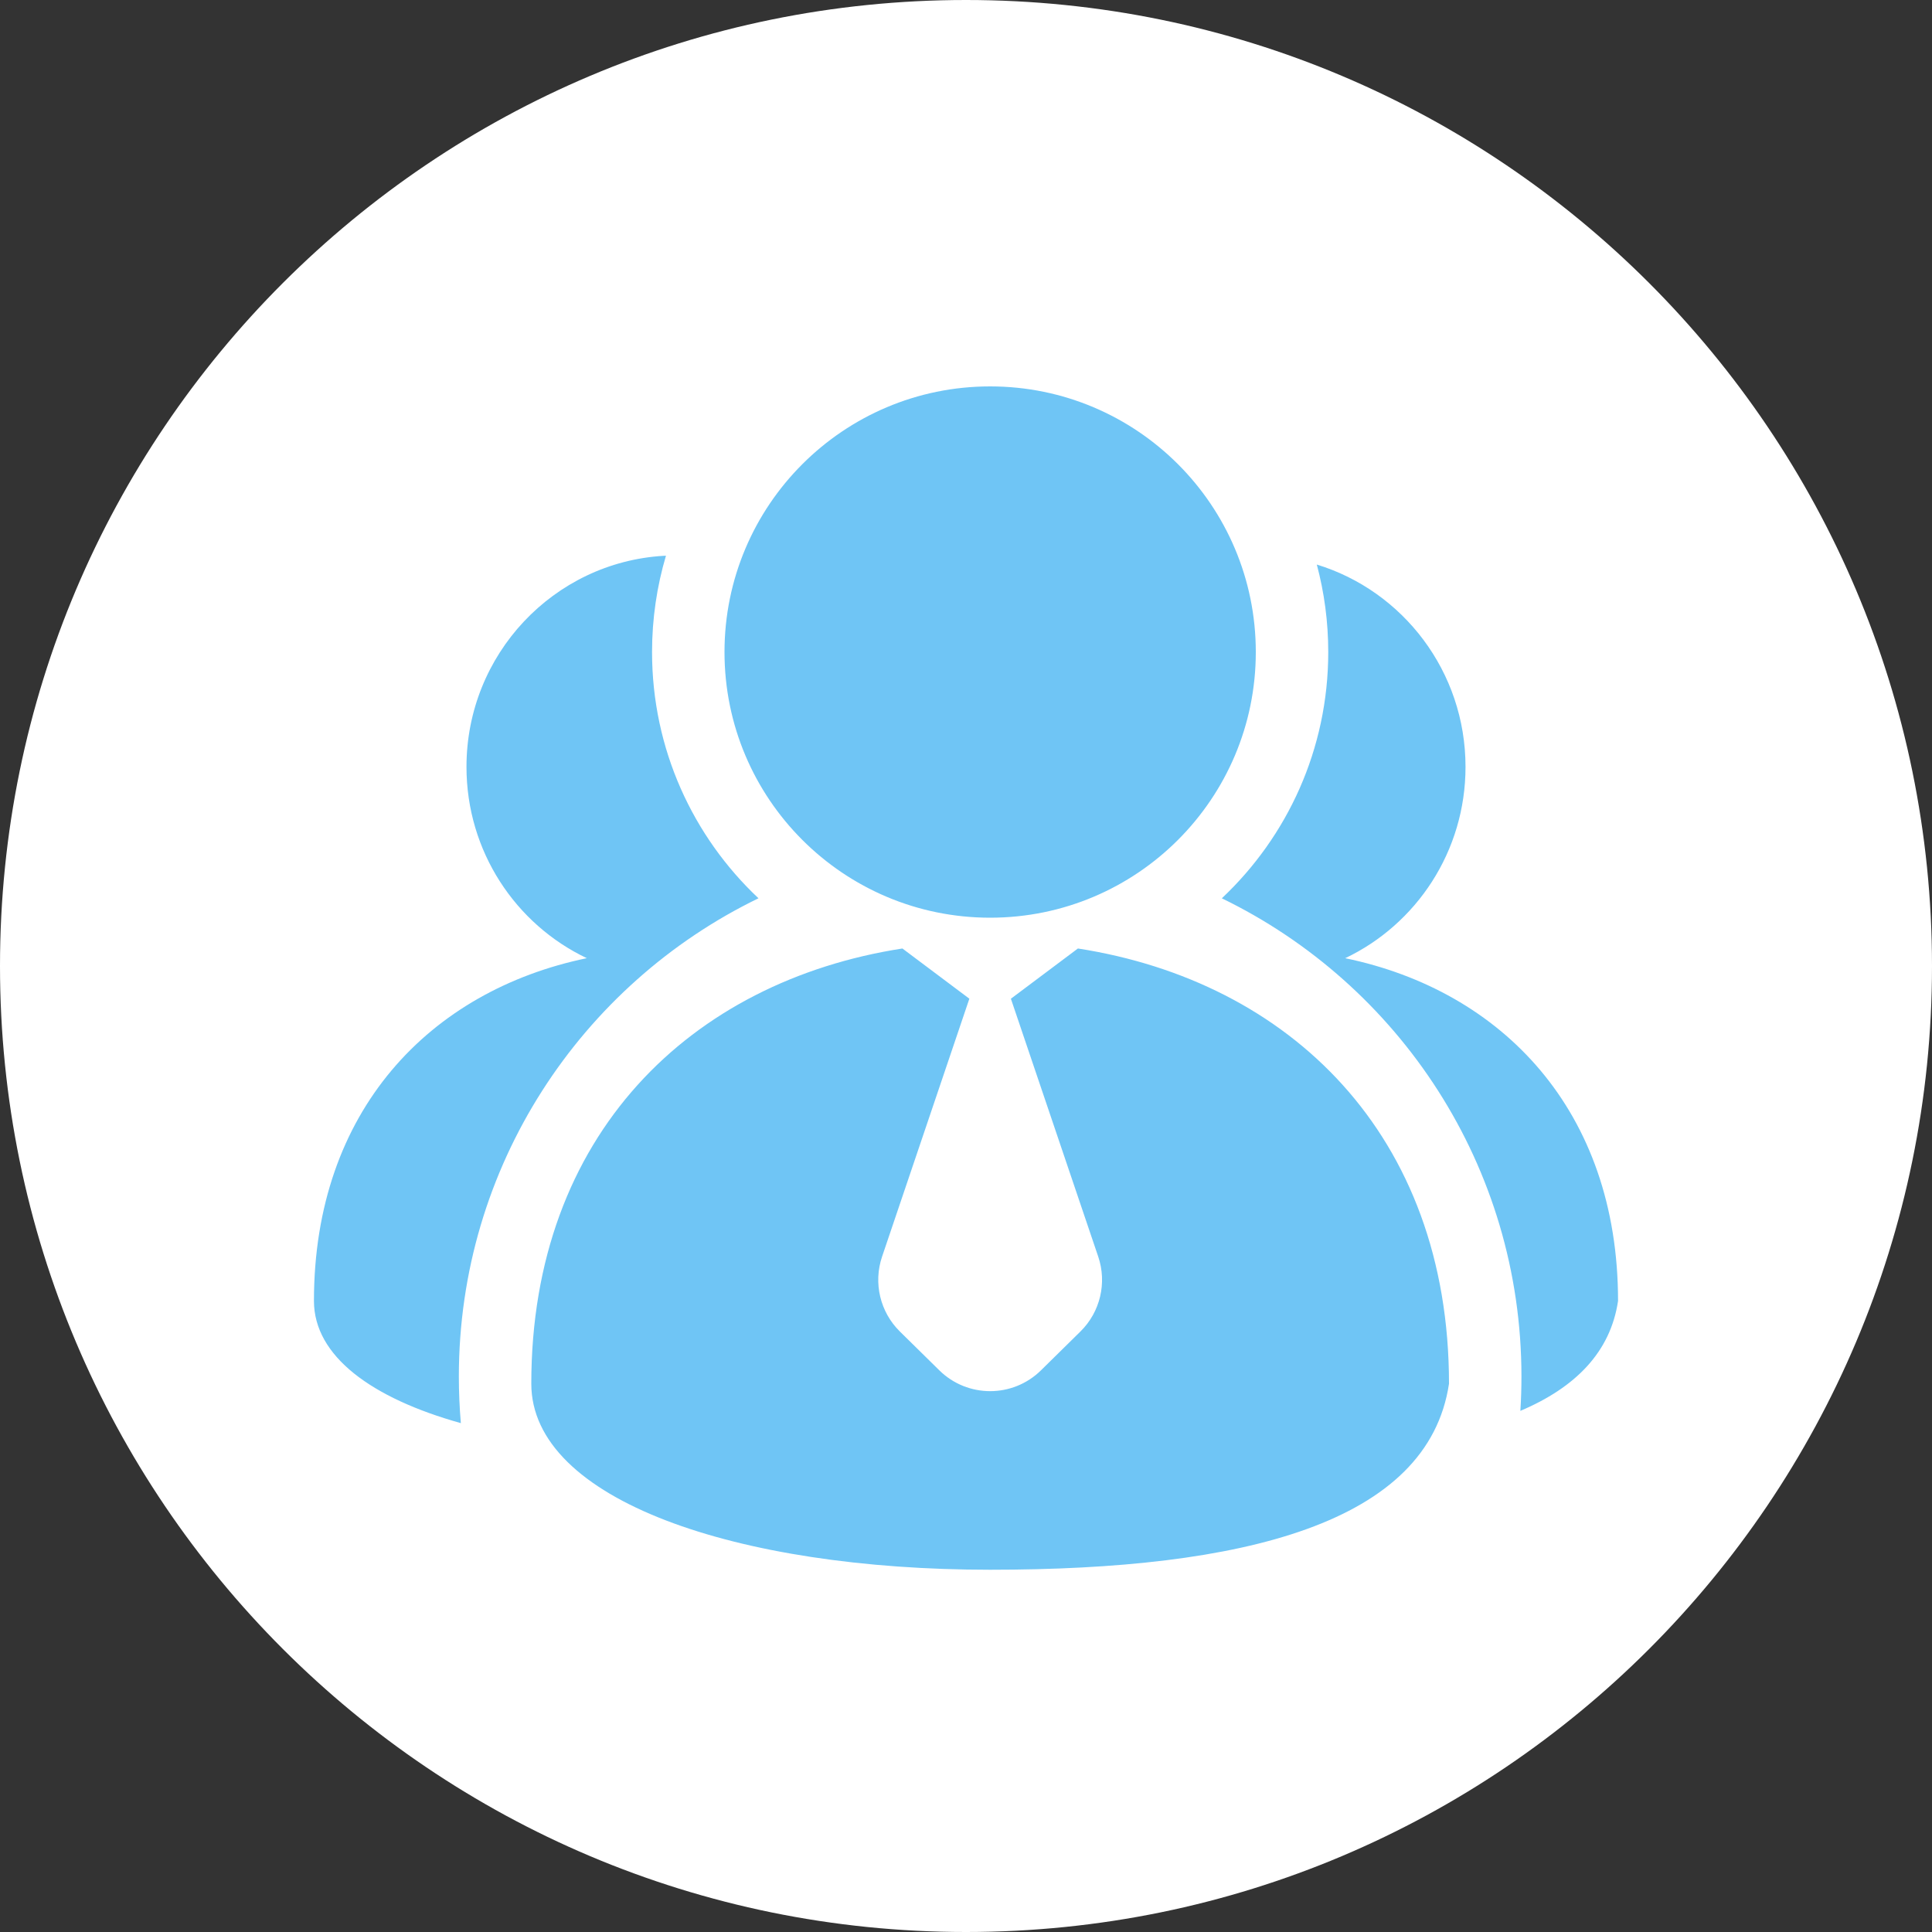
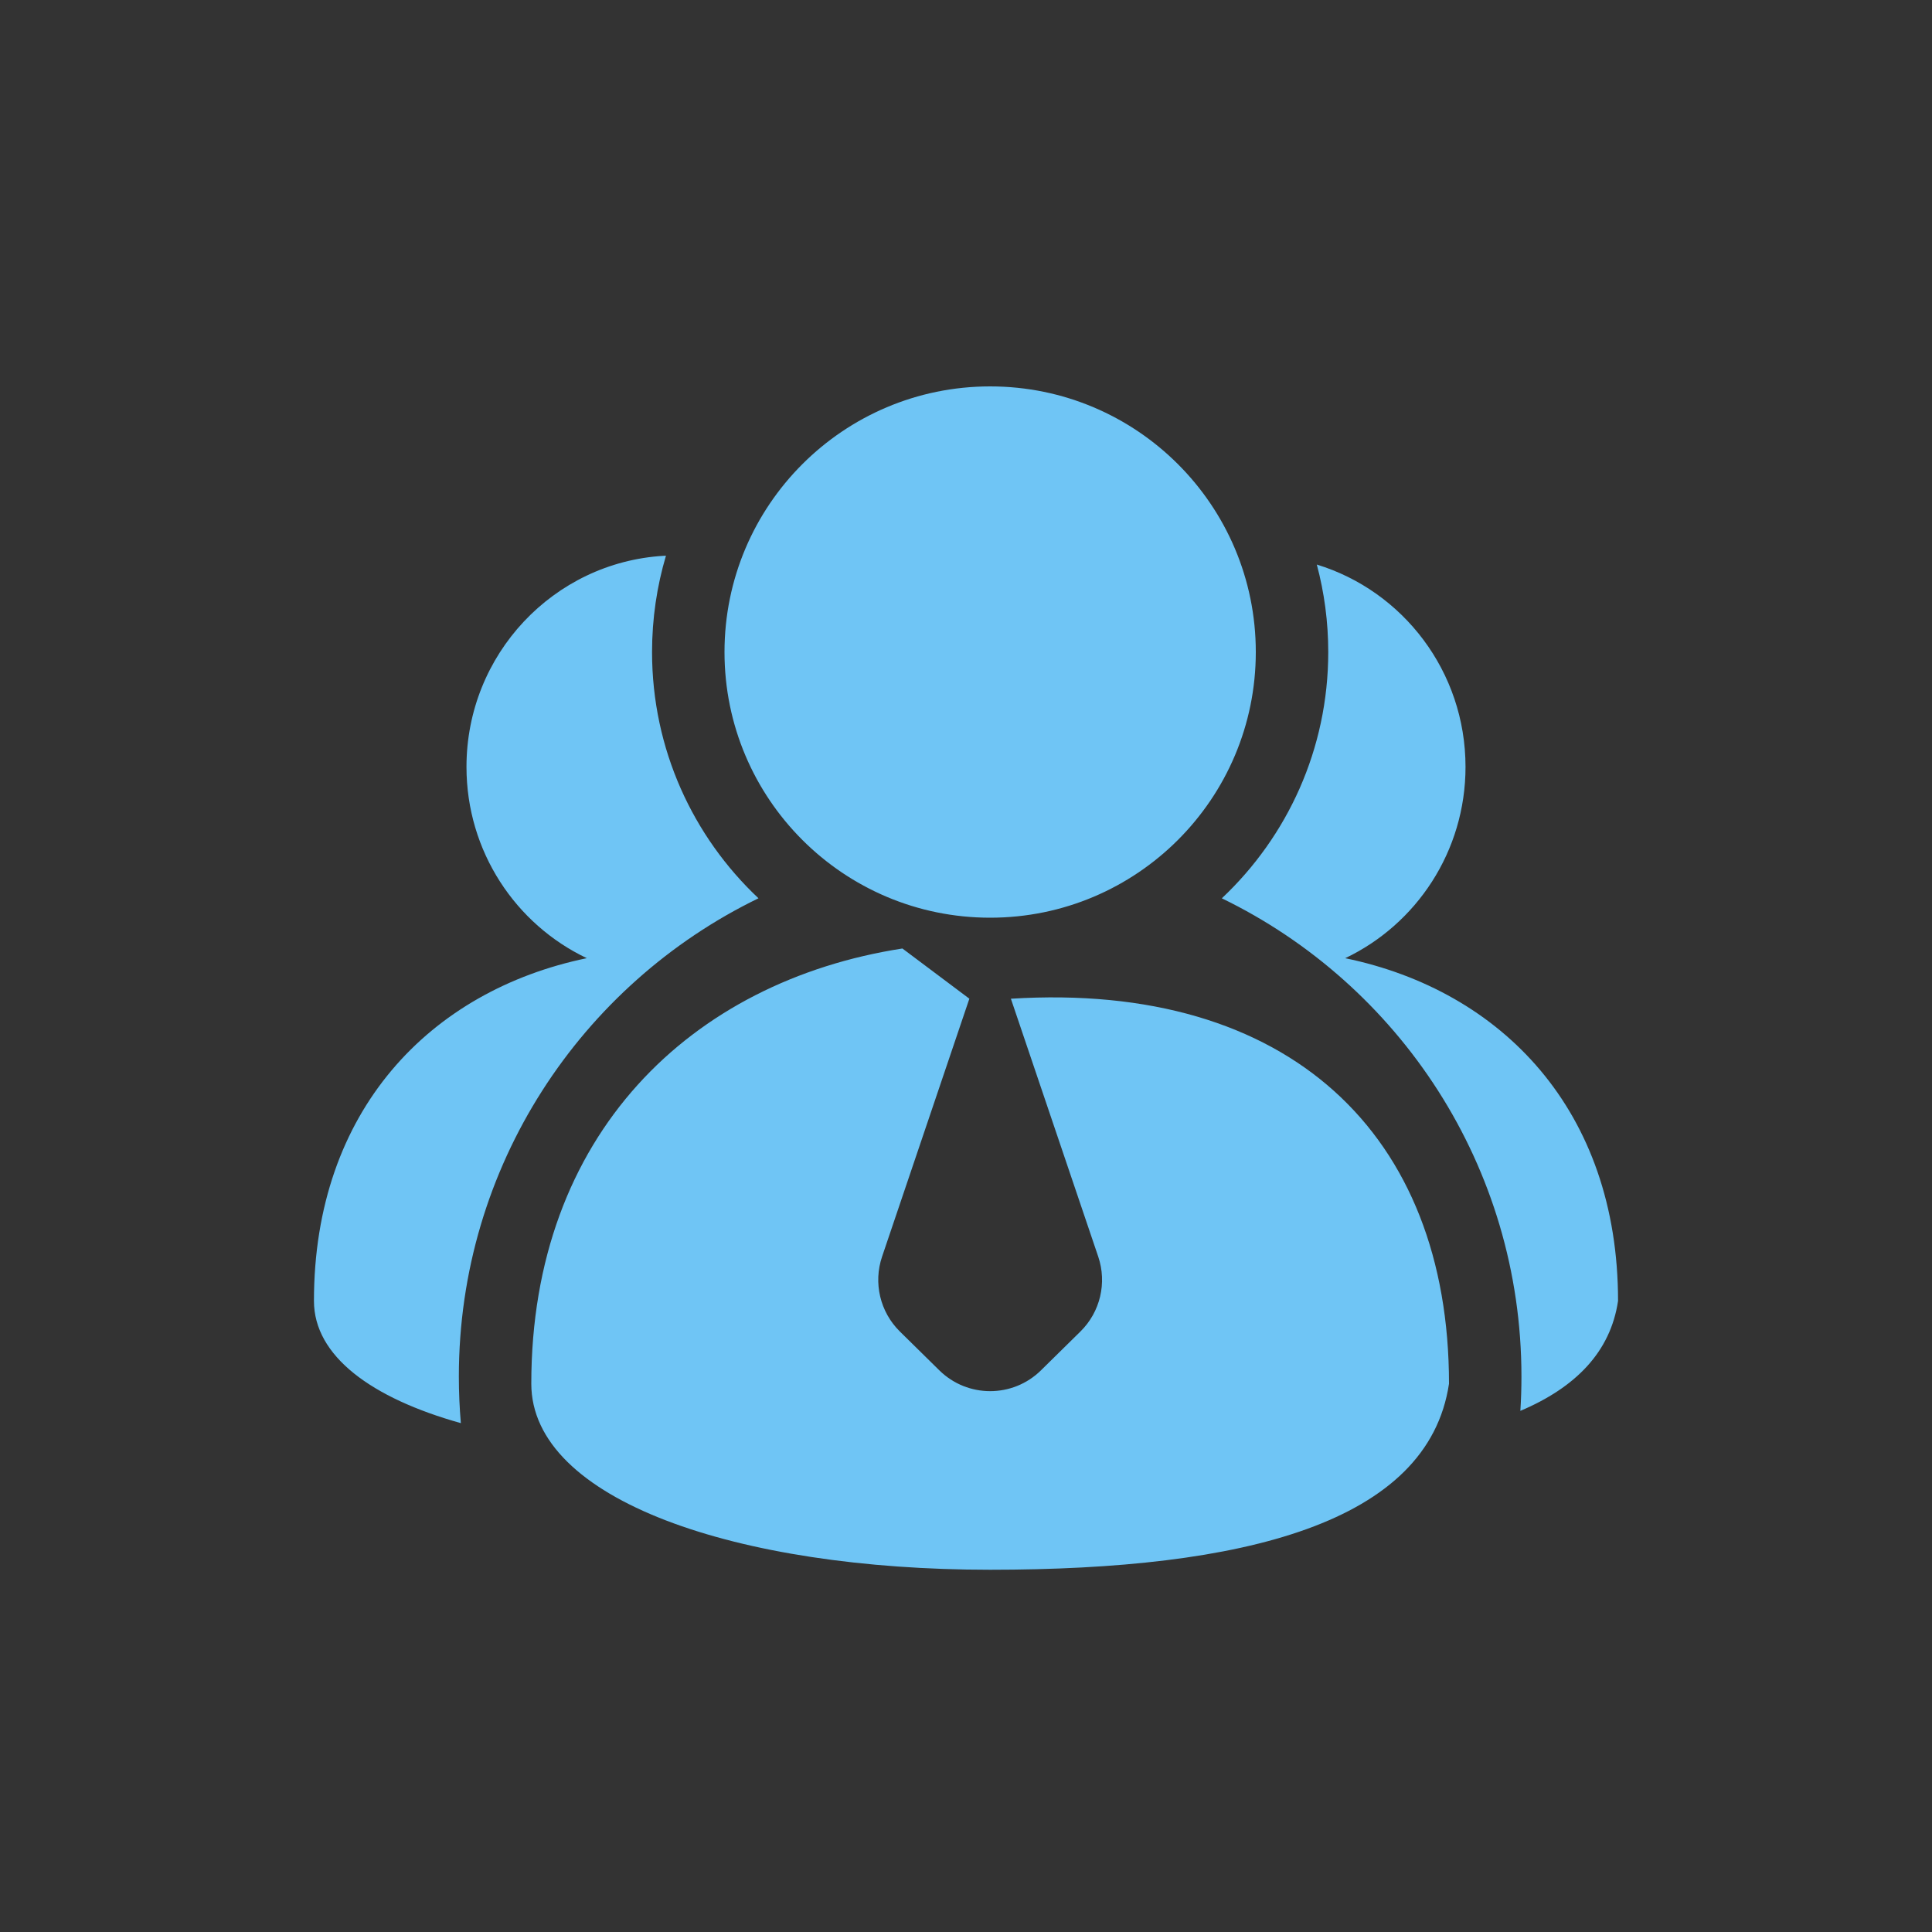
<svg xmlns="http://www.w3.org/2000/svg" width="80" height="80" viewBox="0 0 80 80" fill="none">
  <rect x="0" y="0" width="80" height="80" fill="#333333" stroke="none" />
-   <path d="M40 80C62.091 80 80 62.091 80 40C80 17.909 62.091 0 40 0C17.909 0 0 17.909 0 40C0 62.091 17.909 80 40 80Z" fill="white" />
-   <path fill-rule="evenodd" clip-rule="evenodd" d="M37.367 39.275L40.139 41.354L36.525 52.034C36.156 53.123 36.442 54.327 37.261 55.134L38.895 56.742C40.063 57.892 41.937 57.892 43.105 56.742L44.739 55.134C45.558 54.327 45.844 53.123 45.475 52.034L41.859 41.355L44.634 39.275C53.389 40.634 60 46.982 60 57.296C59.136 63.074 51.493 65 41 65C30.507 65 22 62.111 22 57.296C22 46.981 28.612 40.633 37.367 39.275ZM27.576 23.011C27.201 24.275 27 25.614 27 27C27 31.02 28.694 34.643 31.407 37.196C24.063 40.76 19 48.289 19 57C19 57.65 19.028 58.293 19.083 58.929C15.393 57.897 13 56.156 13 53.868C13 45.992 17.804 41.022 24.298 39.676C21.353 38.276 19.316 35.255 19.316 31.755C19.316 27.096 22.926 23.286 27.48 23.015L27.576 23.011ZM54.526 23.377C58.09 24.467 60.684 27.806 60.684 31.755C60.684 35.255 58.647 38.276 55.702 39.677C62.196 41.022 67 45.992 67 53.868C66.686 55.986 65.237 57.454 62.955 58.421C62.985 57.951 63 57.477 63 57C63 48.289 57.937 40.76 50.593 37.197C53.306 34.643 55 31.02 55 27C55 25.747 54.835 24.532 54.526 23.377ZM41 16C47.075 16 52 20.925 52 27C52 33.075 47.075 38 41 38C34.925 38 30 33.075 30 27C30 20.925 34.925 16 41 16Z" fill="#6FC5F5" />
+   <path fill-rule="evenodd" clip-rule="evenodd" d="M37.367 39.275L40.139 41.354L36.525 52.034C36.156 53.123 36.442 54.327 37.261 55.134L38.895 56.742C40.063 57.892 41.937 57.892 43.105 56.742L44.739 55.134C45.558 54.327 45.844 53.123 45.475 52.034L41.859 41.355C53.389 40.634 60 46.982 60 57.296C59.136 63.074 51.493 65 41 65C30.507 65 22 62.111 22 57.296C22 46.981 28.612 40.633 37.367 39.275ZM27.576 23.011C27.201 24.275 27 25.614 27 27C27 31.02 28.694 34.643 31.407 37.196C24.063 40.76 19 48.289 19 57C19 57.65 19.028 58.293 19.083 58.929C15.393 57.897 13 56.156 13 53.868C13 45.992 17.804 41.022 24.298 39.676C21.353 38.276 19.316 35.255 19.316 31.755C19.316 27.096 22.926 23.286 27.48 23.015L27.576 23.011ZM54.526 23.377C58.09 24.467 60.684 27.806 60.684 31.755C60.684 35.255 58.647 38.276 55.702 39.677C62.196 41.022 67 45.992 67 53.868C66.686 55.986 65.237 57.454 62.955 58.421C62.985 57.951 63 57.477 63 57C63 48.289 57.937 40.76 50.593 37.197C53.306 34.643 55 31.02 55 27C55 25.747 54.835 24.532 54.526 23.377ZM41 16C47.075 16 52 20.925 52 27C52 33.075 47.075 38 41 38C34.925 38 30 33.075 30 27C30 20.925 34.925 16 41 16Z" fill="#6FC5F5" />
</svg>